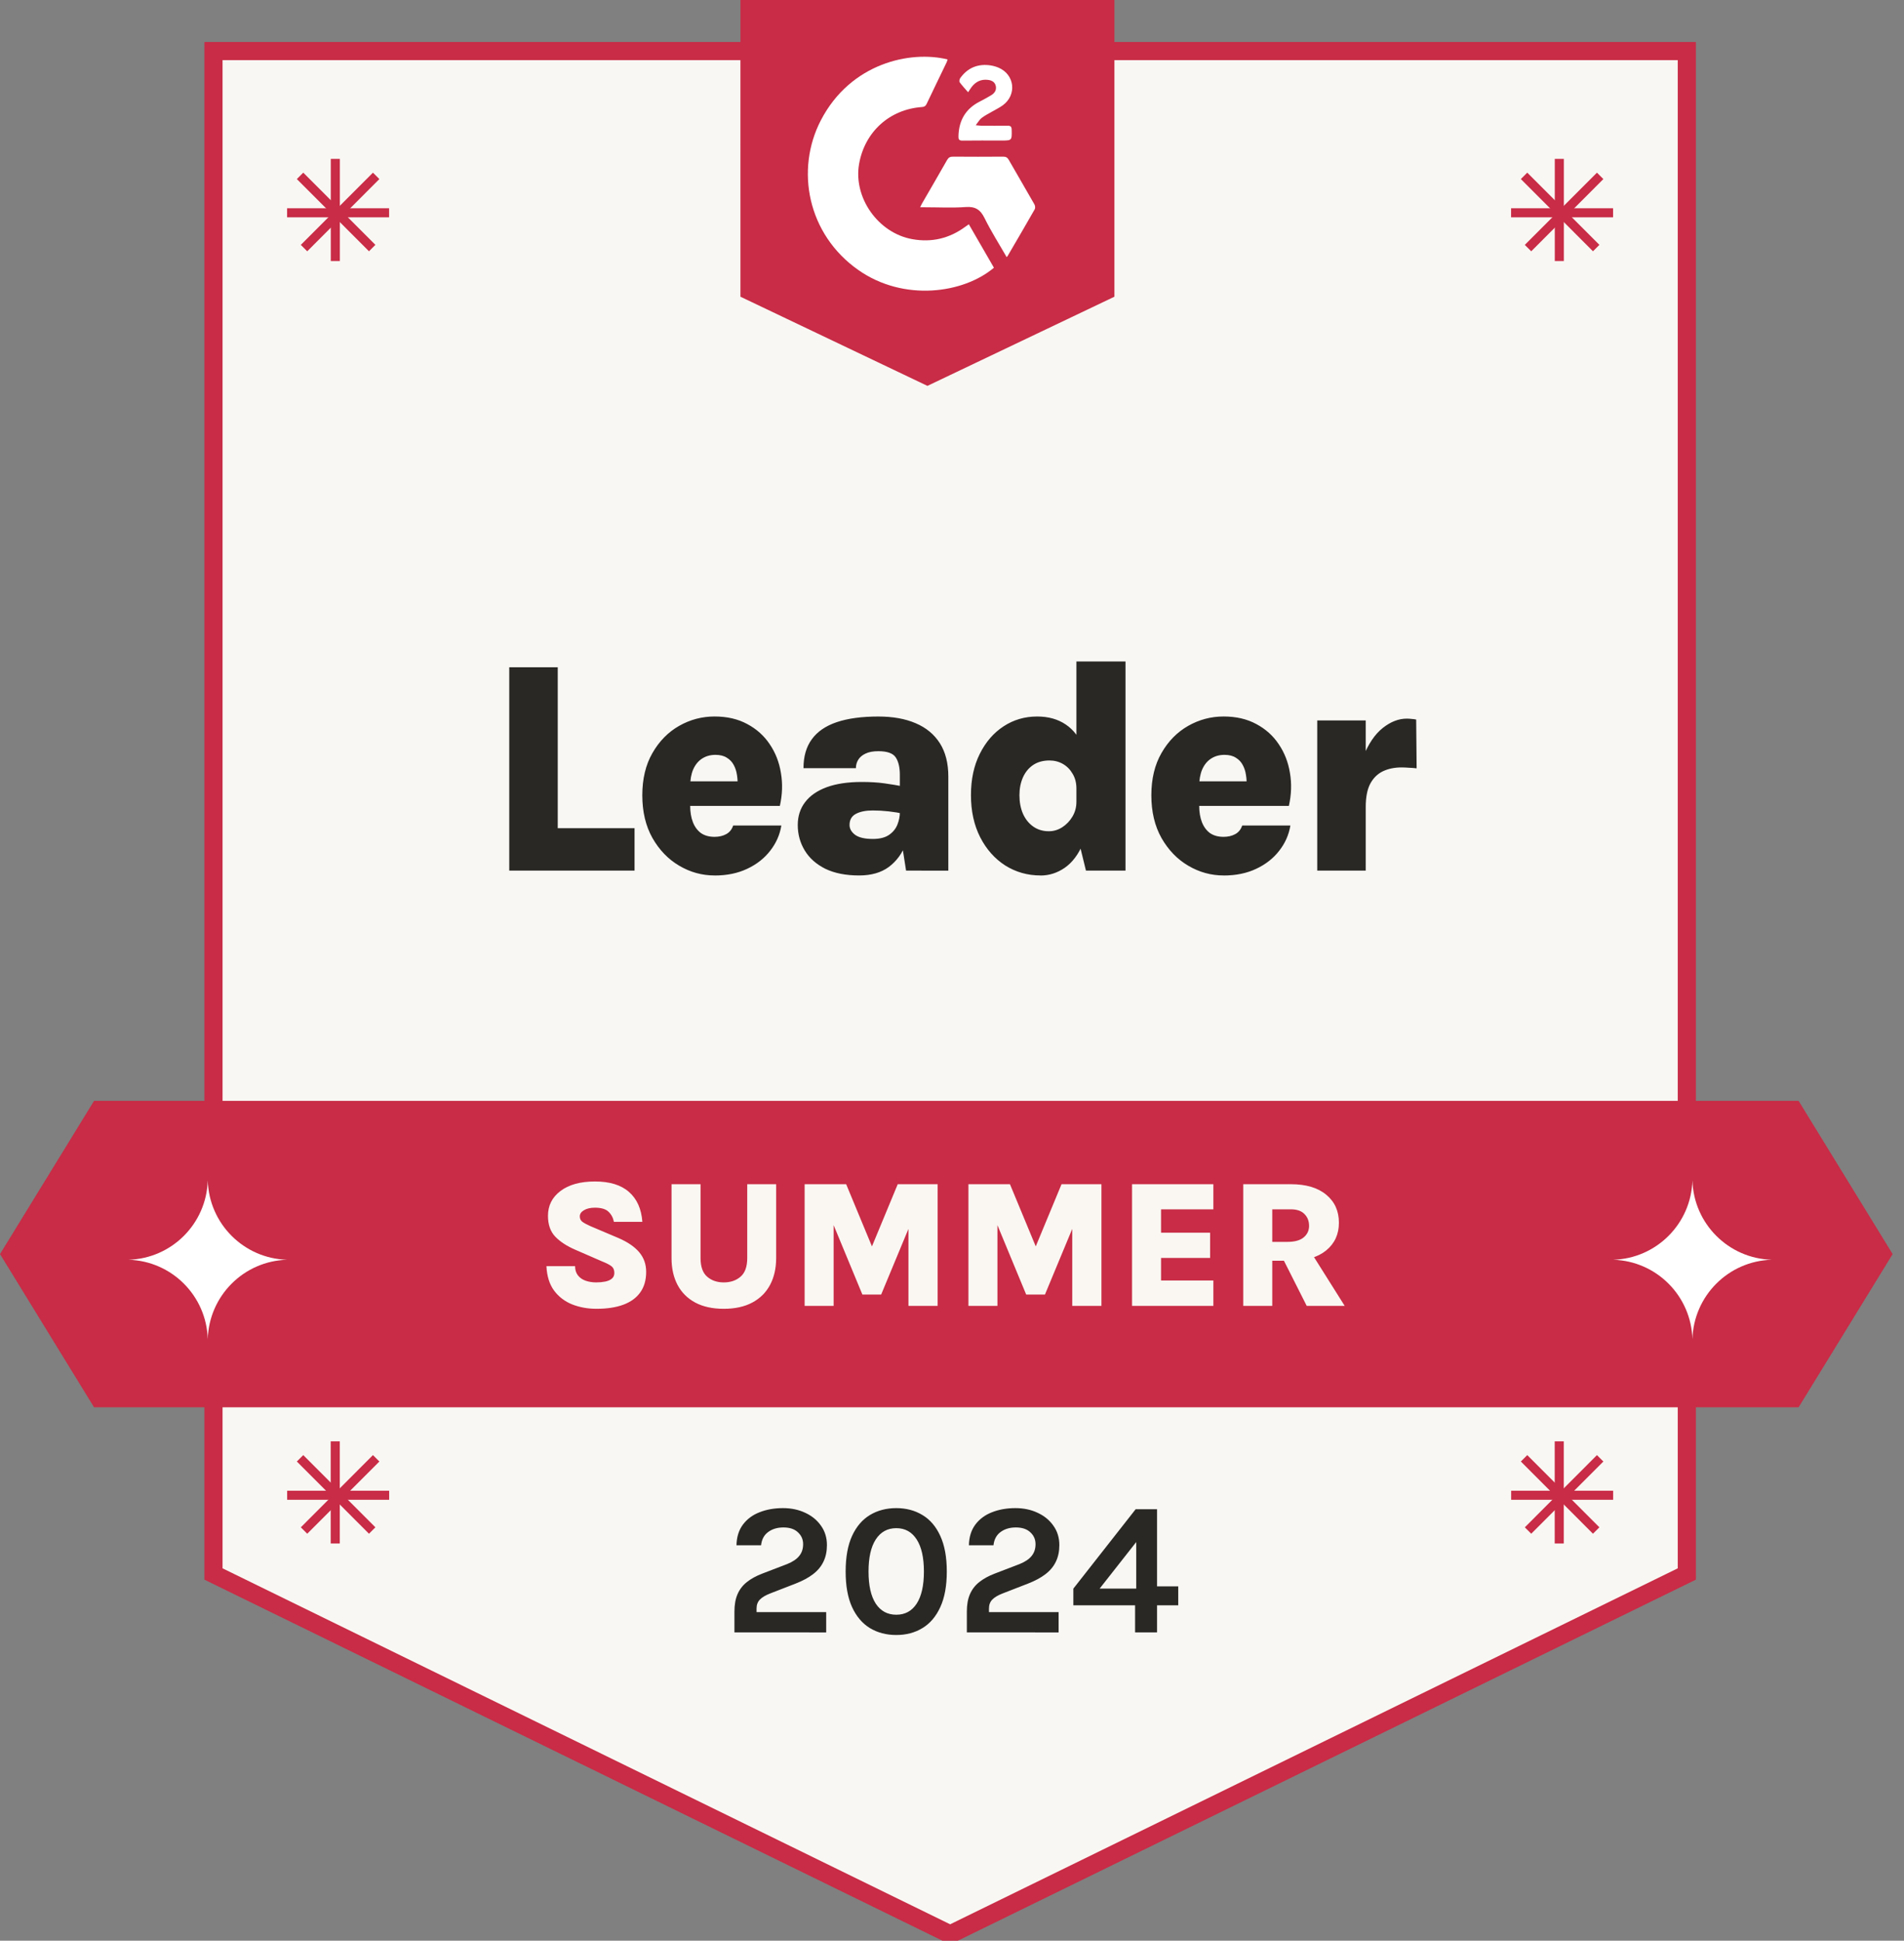
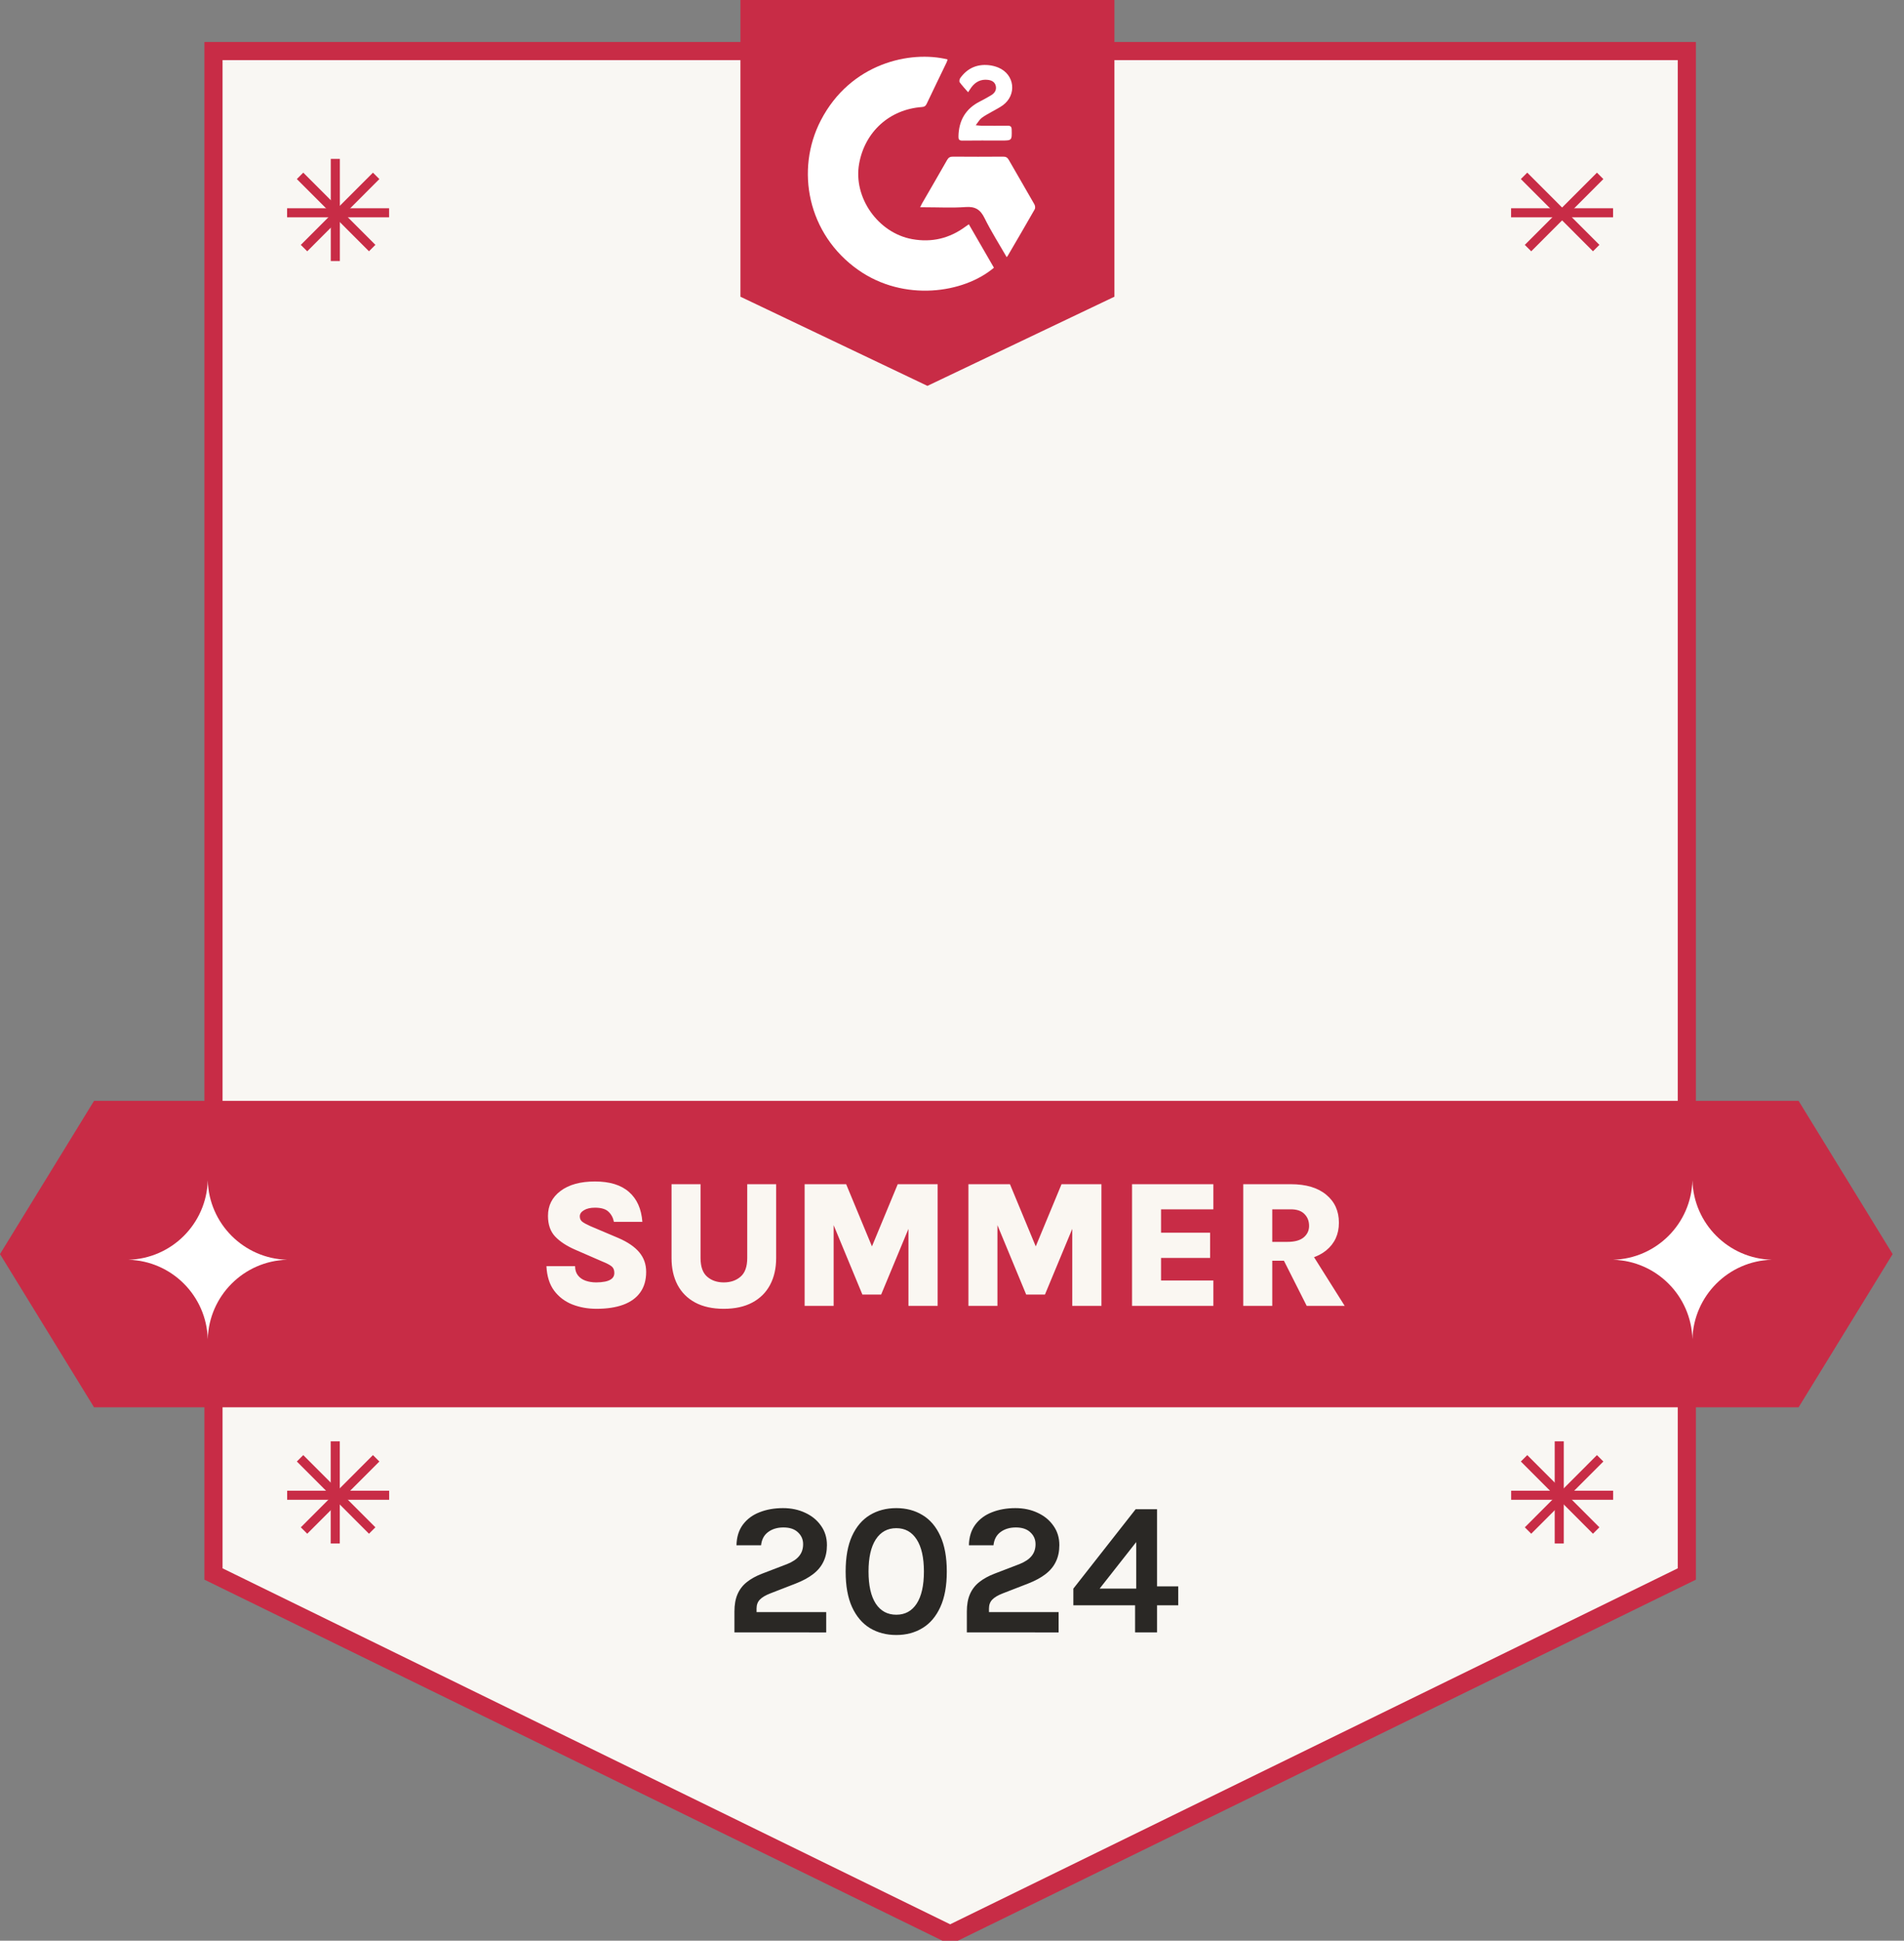
<svg xmlns="http://www.w3.org/2000/svg" fill="none" height="107" viewBox="0 0 105 107" width="105">
  <rect x="0" y="0" width="105" height="107" fill="#808080" stroke="none" />
  <clipPath id="a">
    <path d="m0 0h105v107h-105z" />
  </clipPath>
  <g clip-path="url(#a)">
    <g stroke="#c82c46">
      <path d="m11.773 2.815h81.25v83.966l-40.625 19.871-40.625-19.871z" fill="#f9f7f3" />
      <path d="m18.492 8.76v5.632" stroke-width=".5" />
      <path d="m15.832 11.732h5.625" stroke-width=".5" />
      <path d="m16.547 9.695 3.978 3.982" stroke-width=".5" />
      <path d="m16.766 13.678 3.978-3.982" stroke-width=".5" />
-       <path d="m85.992 8.76v5.632" stroke-width=".5" />
      <path d="m83.332 11.732h5.625" stroke-width=".5" />
      <path d="m84.047 9.695 3.978 3.982" stroke-width=".5" />
      <path d="m84.266 13.678 3.978-3.982" stroke-width=".5" />
      <path d="m18.488 79.468v5.632" stroke-width=".5" />
      <path d="m15.836 82.44h5.625" stroke-width=".5" />
      <path d="m16.547 80.403 3.978 3.982" stroke-width=".5" />
      <path d="m16.766 84.385 3.978-3.982" stroke-width=".5" />
      <path d="m85.988 79.468v5.632" stroke-width=".5" />
      <path d="m83.336 82.44h5.625" stroke-width=".5" />
      <path d="m84.047 80.403 3.978 3.982" stroke-width=".5" />
      <path d="m84.266 84.385 3.978-3.982" stroke-width=".5" />
    </g>
    <path d="m40.832 0h20.625v16.359l-10.312 4.916-10.312-4.916z" fill="#c82c46" />
    <path d="m53.428 12.365c.471.814.928 1.605 1.384 2.395-1.663 1.412-4.963 1.894-7.48.125-2.801-1.968-3.481-5.524-2.064-8.253 1.639-3.157 4.94-3.861 6.989-3.355-.017.053-.028.106-.051.155-.368.765-.741 1.529-1.105 2.297-.057.121-.128.163-.261.172-1.782.129-3.144 1.361-3.461 3.122-.336 1.871 1.049 3.827 2.93 4.163 1.079.193 2.045-.04 2.922-.682.058-.042.117-.082.198-.139z" fill="#fff" />
    <path d="m55.516 14.179c-.423-.736-.862-1.424-1.22-2.152-.231-.471-.512-.65-1.043-.612-.747.054-1.5.013-2.251.013-.077 0-.154 0-.26 0 .041-.082.065-.14.096-.194.465-.804.933-1.606 1.392-2.414.079-.138.167-.184.324-.183.924.007 1.847.007 2.771 0 .151-.001.233.05.306.178.468.819.947 1.632 1.413 2.452.041.072.057.203.019.269-.488.858-.988 1.708-1.485 2.56-.01.018-.025.034-.062.082z" fill="#fff" />
    <path d="m53.813 6.905c.165.014.249.026.332.027.477.002.953.005 1.43-.001.158-.002.212.055.216.214.013.603.018.603-.573.603-.715 0-1.43-.006-2.145.004-.182.003-.221-.07-.217-.229.017-.878.392-1.532 1.19-1.932.206-.103.407-.218.605-.335.187-.111.309-.273.267-.5-.043-.23-.217-.326-.438-.352-.38-.045-.675.101-.902.399-.051.067-.095.141-.19.284-.171-.198-.33-.365-.464-.55-.034-.046-.012-.17.028-.227.383-.539.911-.782 1.569-.718.184.018.372.065.542.137.898.381 1.025 1.504.236 2.078-.185.135-.397.234-.596.351-.193.113-.396.212-.572.348-.115.089-.19.231-.321.398z" fill="#fff" />
    <path d="m5.186 60.696h94.002l5.186 8.447-5.186 8.447h-94.002l-5.186-8.447z" fill="#c82c46" />
    <path d="m11.457 65.076c.066 2.391 1.987 4.314 4.375 4.38-2.388.066-4.309 1.989-4.375 4.38-.066-2.391-1.987-4.314-4.375-4.38 2.388-.066 4.309-1.989 4.375-4.38z" fill="#fff" />
    <path d="m93.332 65.076c.066 2.391 1.987 4.314 4.375 4.38-2.388.066-4.309 1.989-4.375 4.38-.066-2.391-1.987-4.314-4.375-4.38 2.388-.066 4.309-1.989 4.375-4.38z" fill="#fff" />
    <path d="m40.502 90v-1.149c0-.376.057-.695.171-.957.114-.262.283-.483.507-.662.228-.183.512-.34.854-.471l1.377-.528c.3-.121.521-.269.662-.445.145-.176.217-.393.217-.652 0-.259-.095-.476-.285-.652-.186-.179-.454-.269-.802-.269-.335 0-.616.085-.844.254-.224.166-.354.409-.388.73h-1.356c.01-.459.129-.84.357-1.144s.533-.53.916-.678c.383-.152.814-.228 1.294-.228.452 0 .861.086 1.226.259.366.169.655.407.869.714.217.304.326.659.326 1.066 0 .345-.064.649-.191.911-.124.262-.314.492-.569.688-.255.197-.578.371-.968.523l-1.387.538c-.269.103-.464.219-.585.347-.121.124-.181.288-.181.492v.197h3.84v1.118zm8.927.145c-.552 0-1.038-.128-1.459-.383-.417-.255-.745-.642-.983-1.159-.235-.517-.352-1.169-.352-1.956 0-.79.117-1.444.352-1.961.238-.517.566-.902.983-1.154.421-.255.907-.383 1.459-.383.545 0 1.026.128 1.444.383.421.252.749.637.983 1.154.238.517.357 1.171.357 1.961 0 .787-.119 1.439-.357 1.956-.235.517-.562.904-.983 1.159-.417.255-.899.383-1.444.383zm0-1.118c.483 0 .857-.204 1.123-.611.266-.41.399-1.0.399-1.77 0-.769-.133-1.359-.399-1.77-.266-.414-.64-.621-1.123-.621-.486 0-.864.207-1.133.621-.266.411-.399 1-.399 1.77 0 .769.133 1.359.399 1.77.269.407.647.611 1.133.611zm3.89.973v-1.149c0-.376.057-.695.171-.957.114-.262.283-.483.507-.662.228-.183.512-.34.854-.471l1.377-.528c.3-.121.521-.269.662-.445.145-.176.217-.393.217-.652 0-.259-.095-.476-.285-.652-.186-.179-.454-.269-.802-.269-.335 0-.616.085-.844.254-.224.166-.354.409-.388.73h-1.356c.01-.459.129-.84.357-1.144s.533-.53.916-.678c.383-.152.814-.228 1.294-.228.452 0 .861.086 1.226.259.366.169.655.407.869.714.217.304.326.659.326 1.066 0 .345-.064.649-.191.911-.124.262-.314.492-.569.688-.255.197-.578.371-.968.523l-1.387.538c-.269.103-.464.219-.585.347-.121.124-.181.288-.181.492v.197h3.84v1.118zm9.309-6.79h1.18v4.254h1.169v1.045h-1.169v1.49h-1.211v-1.49h-3.405v-.921zm.031 1.811-2.018 2.567h2.018z" fill="#2a2825" />
    <path d="m32.894 72.16c-.48 0-.925-.08-1.335-.24-.41-.163-.743-.417-1-.76-.257-.347-.398-.797-.425-1.35h1.58c0 .203.052.372.155.505s.243.232.42.295c.18.063.378.095.595.095.173 0 .335-.015.485-.045.153-.03.277-.083.37-.16s.14-.182.14-.315c0-.163-.05-.285-.15-.365-.097-.08-.273-.172-.53-.275l-1.46-.635c-.48-.207-.853-.45-1.12-.73s-.4-.662-.4-1.145c0-.567.23-1.023.69-1.37.463-.35 1.097-.525 1.9-.525.817 0 1.443.193 1.88.58.437.383.682.932.735 1.645h-1.57c-.04-.22-.138-.405-.295-.555-.153-.15-.403-.225-.75-.225-.25 0-.452.047-.605.14-.153.09-.23.203-.23.34 0 .127.048.227.145.3.1.073.248.153.445.24l1.545.655c.513.223.895.485 1.145.785.253.3.38.66.38 1.08 0 .45-.108.827-.325 1.13-.213.3-.525.527-.935.68-.407.15-.9.225-1.48.225zm4.139-6.87h1.6v4.07c0 .477.122.82.365 1.03.243.21.548.315.915.315.373 0 .682-.105.925-.315.247-.21.37-.553.37-1.03v-4.07h1.595v4.07c0 .567-.112 1.06-.335 1.48-.223.42-.55.745-.98.975s-.955.345-1.575.345-1.145-.115-1.575-.345c-.427-.23-.752-.555-.975-.975-.22-.42-.33-.913-.33-1.48zm7.34 0h2.29l1.485 3.58h-.125l1.485-3.58h2.2v6.71h-1.61v-4.775h.22l-1.725 4.15h-1.035l-1.715-4.14h.13v4.765h-1.6zm9.033 0h2.29l1.485 3.58h-.125l1.485-3.58h2.2v6.71h-1.61v-4.775h.22l-1.725 4.15h-1.035l-1.715-4.14h.13v4.765h-1.6zm9.023 6.71v-6.71h4.485v1.385h-2.885v1.29h2.705v1.39h-2.705v1.245h2.885v1.4zm6.133 0v-6.71h2.62c.84 0 1.492.193 1.955.58.467.383.7.898.7 1.545 0 .633-.233 1.142-.7 1.525-.463.38-1.115.57-1.955.57h-1.02v2.49zm3.5 0-1.635-3.24h1.69l2.04 3.24zm-1.9-3.53h.84c.397 0 .693-.082.89-.245.2-.167.3-.378.3-.635 0-.267-.085-.485-.255-.655-.167-.173-.418-.26-.755-.26h-1.02z" fill="#faf7f2" />
-     <path d="m30.758 36.788v8.873h4.236v2.339h-6.91v-11.212zm8.649 11.48c-.691 0-1.34-.178-1.947-.535-.607-.356-1.1-.866-1.479-1.529-.373-.663-.56-1.448-.56-2.356s.187-1.685.56-2.331c.373-.652.863-1.15 1.47-1.496.607-.345 1.259-.518 1.955-.518.691 0 1.292.139 1.805.418.512.273.925.643 1.237 1.111.318.468.524.997.618 1.587.1.585.081 1.189-.059 1.813h-5.473v-1.353h3.518l-.384.251c.017-.195.008-.393-.025-.593-.028-.201-.086-.384-.175-.551-.089-.173-.217-.309-.384-.409-.162-.106-.37-.159-.627-.159-.284 0-.532.07-.744.209-.206.134-.368.331-.485.593-.111.256-.167.571-.167.944v1.053c0 .351.05.654.15.911s.248.457.443.602c.201.139.451.209.752.209.245 0 .46-.05.643-.15.184-.1.312-.259.384-.476h2.657c-.084.512-.29.978-.618 1.395-.323.418-.746.749-1.27.994-.518.245-1.117.368-1.796.368zm10.56-.267-.343-2.197v-3.083c0-.412-.075-.732-.226-.961s-.471-.343-.961-.343c-.29 0-.526.044-.71.134-.178.084-.312.198-.401.343-.084.139-.125.292-.125.46h-2.891c0-.646.153-1.178.46-1.596.306-.423.766-.738 1.379-.944s1.376-.309 2.289-.309c.796 0 1.482.122 2.055.368.579.245 1.025.613 1.337 1.103.312.49.468 1.106.468 1.847v5.18zm-2.59.267c-.735 0-1.356-.123-1.863-.368-.501-.251-.88-.588-1.136-1.011s-.384-.891-.384-1.404c0-.484.134-.902.401-1.253.267-.356.663-.632 1.186-.827.529-.195 1.178-.292 1.947-.292.468 0 .88.025 1.236.075.362.05.733.111 1.111.184v1.504c-.279-.061-.568-.109-.869-.142-.295-.033-.585-.05-.869-.05-.396 0-.71.064-.944.192-.228.123-.343.326-.343.61 0 .206.103.387.309.543.206.15.532.226.978.226.379 0 .677-.075.894-.226.217-.15.37-.34.46-.568s.134-.454.134-.677h.627c0 .635-.1 1.217-.301 1.746-.201.529-.512.953-.936 1.27-.423.312-.969.468-1.637.468zm10.004 0c-.713 0-1.362-.184-1.947-.551-.579-.373-1.039-.891-1.379-1.554-.34-.668-.51-1.443-.51-2.323 0-.869.162-1.626.485-2.272.323-.652.76-1.159 1.312-1.521.551-.362 1.17-.543 1.855-.543.618 0 1.145.148 1.579.443.434.29.763.73.986 1.32.228.585.343 1.32.343 2.206h-.744c0-.312-.07-.582-.209-.81-.134-.234-.312-.415-.535-.543s-.471-.192-.744-.192c-.351 0-.652.084-.902.251-.245.167-.432.395-.56.685-.128.29-.192.616-.192.978 0 .379.064.719.192 1.019.134.301.323.537.568.71.245.173.532.259.861.259.262 0 .507-.072.735-.217.234-.15.423-.348.568-.593.145-.245.217-.512.217-.802h.744c0 .93-.128 1.696-.384 2.298-.251.596-.585 1.039-1.003 1.329-.412.284-.858.426-1.337.426zm2.506-.267-.526-2.147v-9.383h2.707v11.53zm7.592.267c-.691 0-1.34-.178-1.947-.535-.607-.356-1.1-.866-1.479-1.529-.373-.663-.56-1.448-.56-2.356s.187-1.685.56-2.331c.373-.652.863-1.15 1.47-1.496.607-.345 1.259-.518 1.955-.518.691 0 1.292.139 1.805.418.512.273.925.643 1.236 1.111.318.468.524.997.618 1.587.1.585.081 1.189-.059 1.813h-5.473v-1.353h3.517l-.384.251c.017-.195.008-.393-.025-.593-.028-.201-.086-.384-.175-.551-.089-.173-.217-.309-.384-.409-.162-.106-.37-.159-.627-.159-.284 0-.532.07-.744.209-.206.134-.368.331-.484.593-.111.256-.167.571-.167.944v1.053c0 .351.05.654.15.911.1.256.248.457.443.602.201.139.451.209.752.209.245 0 .46-.05.643-.15.184-.1.312-.259.384-.476h2.657c-.084.512-.29.978-.618 1.395-.323.418-.746.749-1.27.994-.518.245-1.117.368-1.796.368zm5.163-.267v-8.28h2.674v8.28zm2.106-3.509c0-1.12.142-2.039.426-2.757.284-.719.643-1.25 1.078-1.596.434-.345.877-.518 1.328-.518.089 0 .178.006.267.017.089.006.173.017.251.034l.025 2.69c-.139-.017-.281-.028-.426-.033-.145-.011-.281-.017-.409-.017-.39 0-.735.072-1.036.217-.295.145-.526.376-.694.693-.162.318-.242.741-.242 1.27z" fill="#2a2825" />
  </g>
</svg>